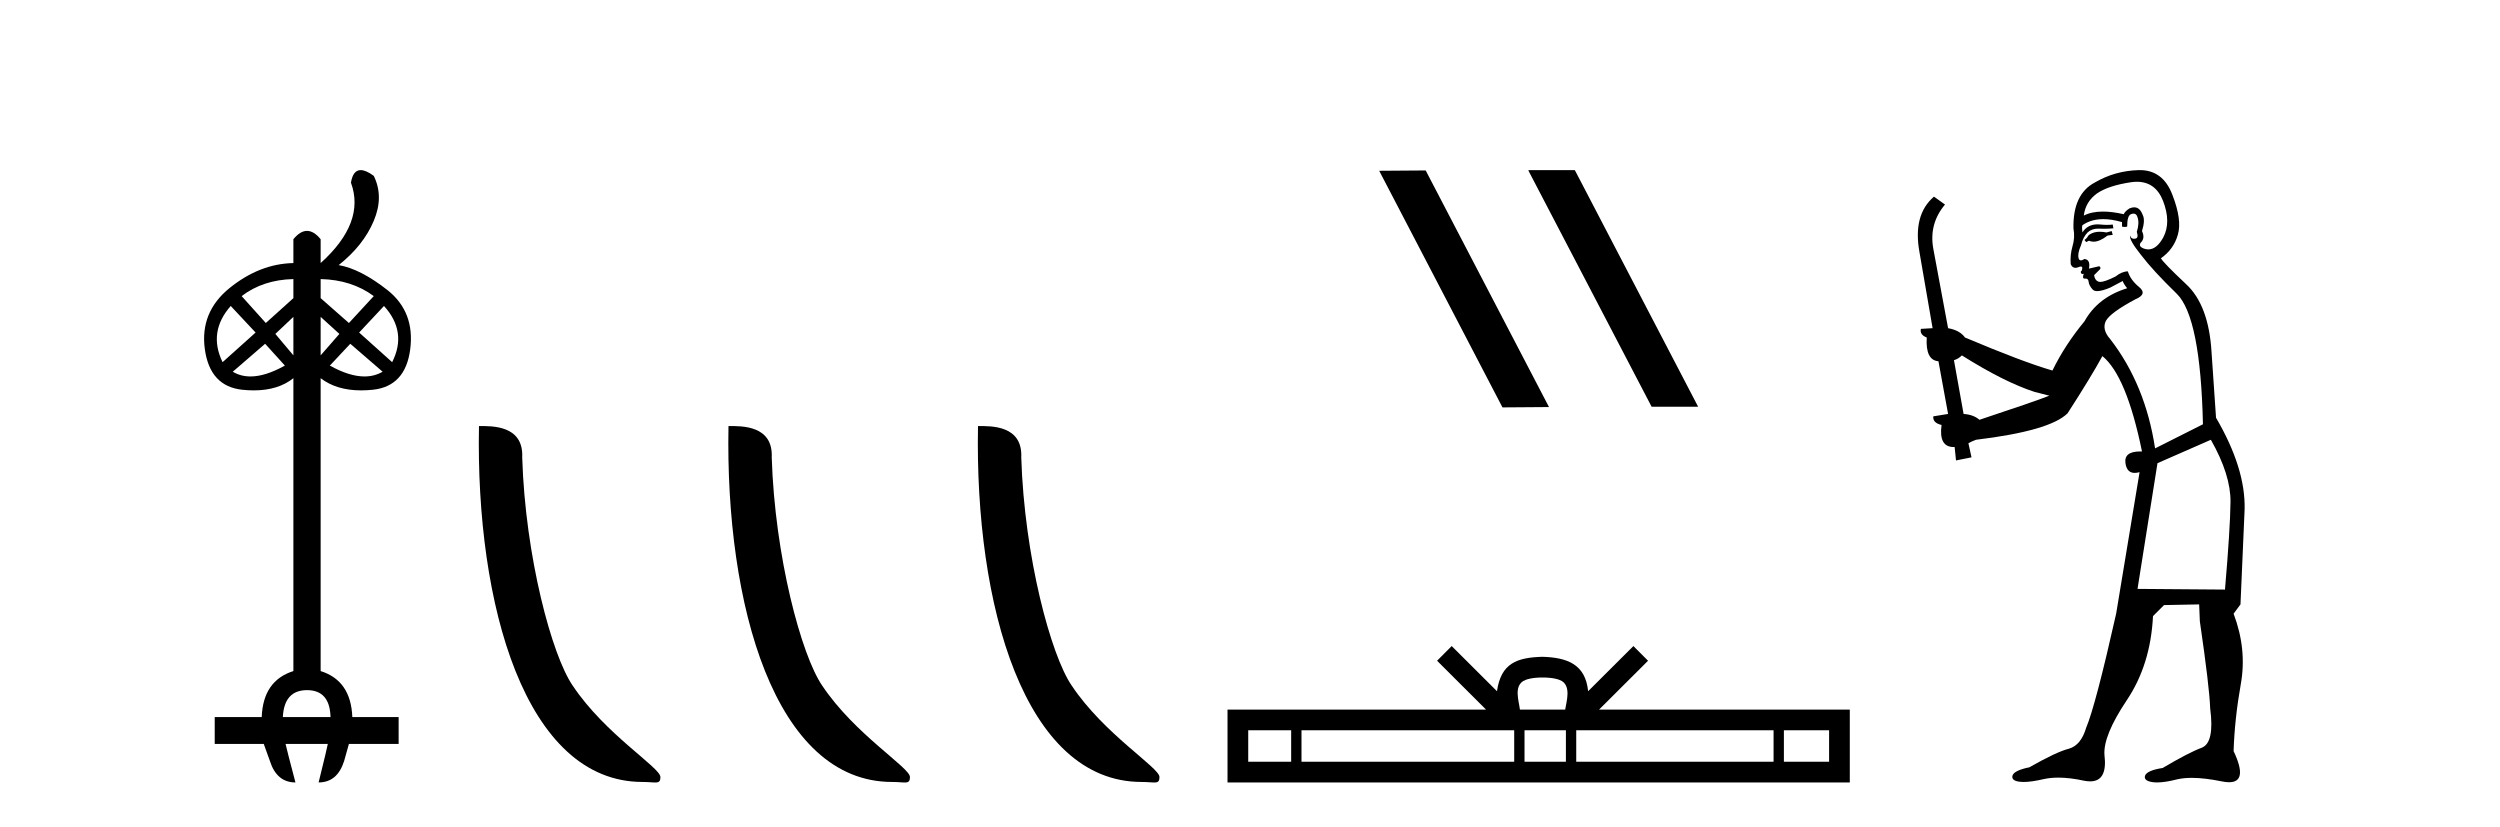
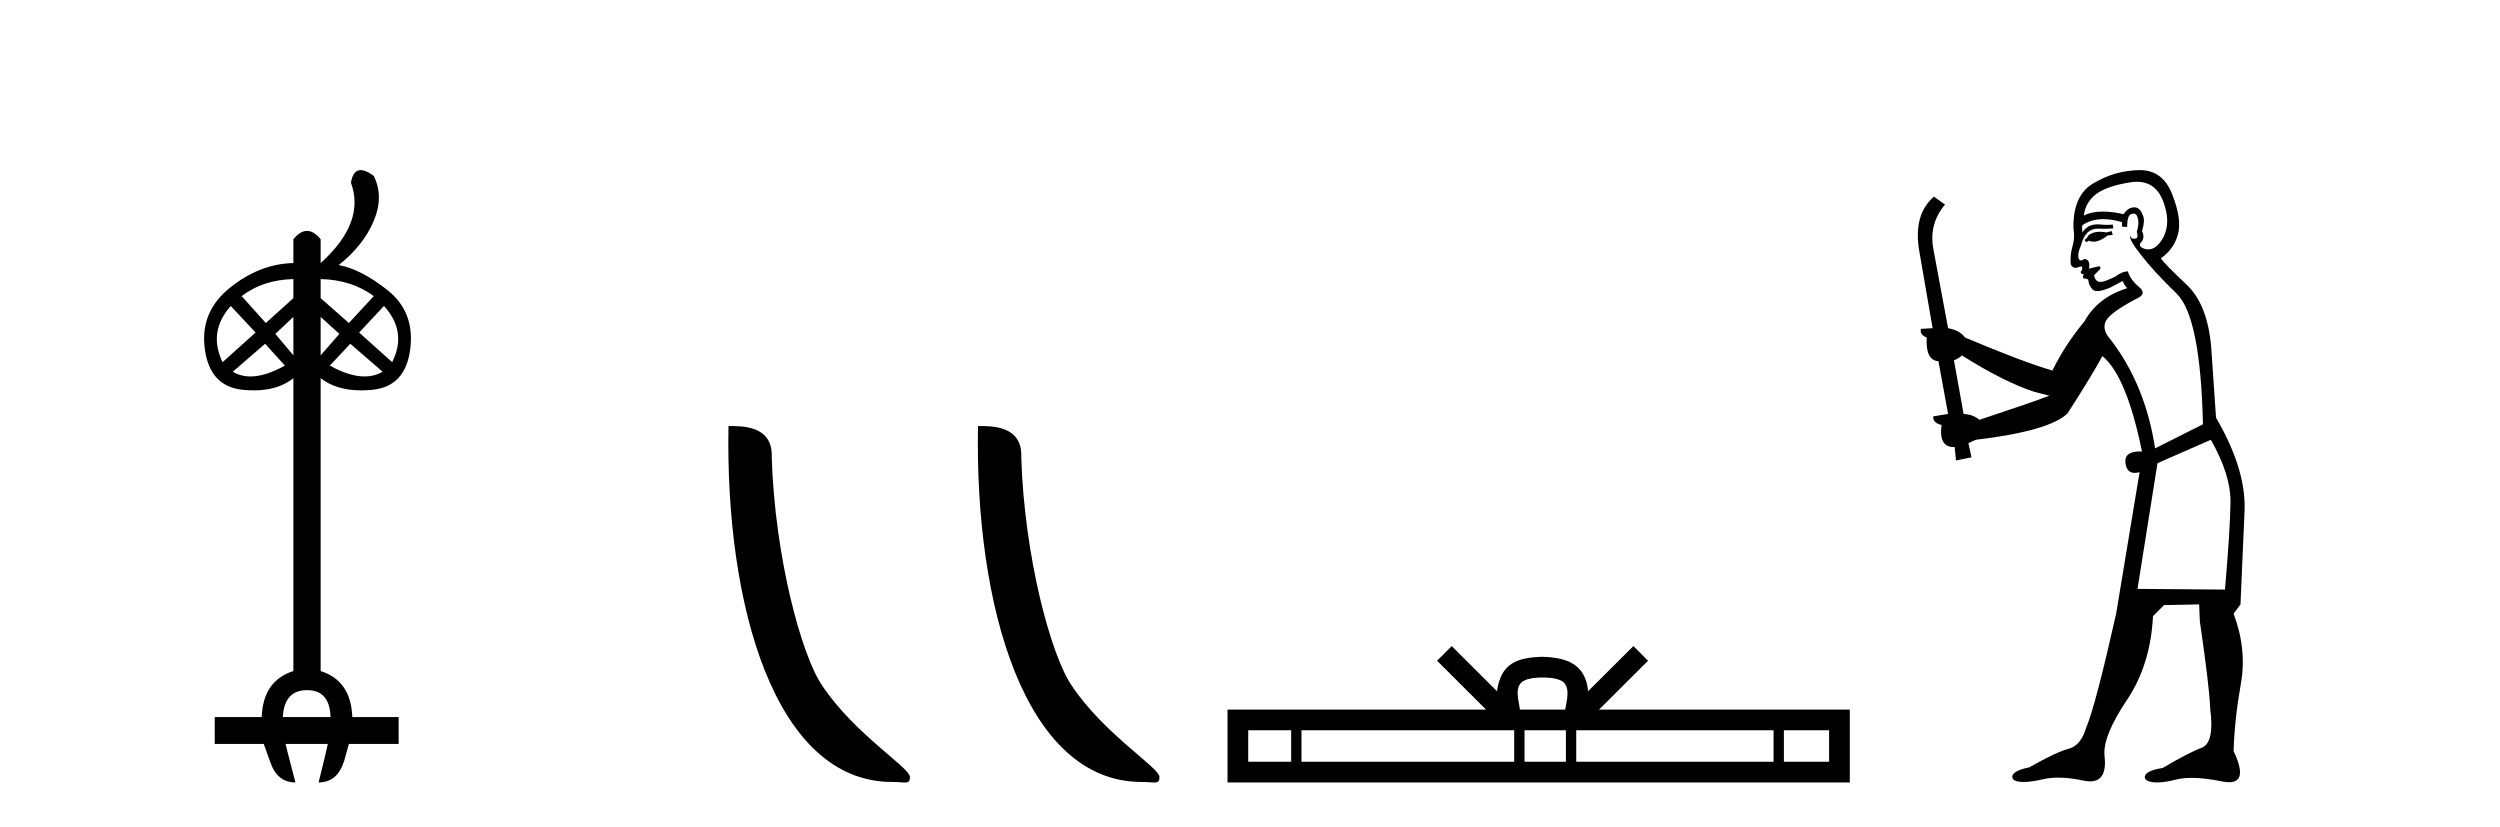
<svg xmlns="http://www.w3.org/2000/svg" width="124.0" height="41.0">
  <path d="M 14.552 13.842 L 14.552 14.788 L 13.184 16.021 L 11.985 14.686 Q 13.049 13.876 14.552 13.842 ZM 15.904 13.842 Q 17.441 13.876 18.539 14.686 L 17.306 16.021 L 15.904 14.788 L 15.904 13.842 ZM 14.552 15.717 L 14.552 17.626 L 13.657 16.562 L 14.552 15.717 ZM 15.904 15.717 L 16.833 16.562 L 15.904 17.626 L 15.904 15.717 ZM 11.444 15.176 L 12.677 16.494 L 11.039 17.964 Q 10.312 16.46 11.444 15.176 ZM 19.046 15.176 Q 20.212 16.46 19.451 17.964 L 17.813 16.494 L 19.046 15.176 ZM 13.15 17.051 L 14.13 18.133 Q 13.164 18.672 12.424 18.672 Q 11.935 18.672 11.546 18.437 L 13.15 17.051 ZM 17.374 17.051 L 18.978 18.437 Q 18.575 18.672 18.079 18.672 Q 17.327 18.672 16.36 18.133 L 17.374 17.051 ZM 15.228 34.231 Q 16.36 34.231 16.394 35.566 L 14.029 35.566 Q 14.096 34.231 15.228 34.231 ZM 17.891 8.437 Q 17.508 8.437 17.407 9.061 Q 18.134 11.038 15.904 13.048 L 15.904 11.865 Q 15.566 11.452 15.228 11.452 Q 14.89 11.452 14.552 11.865 L 14.552 13.048 Q 12.88 13.082 11.394 14.281 Q 9.907 15.48 10.16 17.322 Q 10.414 19.163 12.019 19.332 Q 12.316 19.363 12.59 19.363 Q 13.795 19.363 14.552 18.758 L 14.552 33.285 Q 13.049 33.758 12.981 35.566 L 10.65 35.566 L 10.65 36.9 L 13.083 36.9 L 13.387 37.745 Q 13.725 38.809 14.654 38.809 Q 14.231 37.205 14.164 36.9 L 16.259 36.9 Q 16.225 37.103 15.803 38.809 Q 16.732 38.809 17.069 37.745 L 17.306 36.9 L 19.772 36.9 L 19.772 35.566 L 17.475 35.566 Q 17.407 33.758 15.904 33.285 L 15.904 18.758 Q 16.688 19.363 17.91 19.363 Q 18.188 19.363 18.488 19.332 Q 20.11 19.163 20.347 17.322 Q 20.583 15.48 19.232 14.399 Q 17.88 13.335 16.799 13.149 Q 18.032 12.169 18.539 10.953 Q 19.046 9.754 18.539 8.723 Q 18.15 8.437 17.891 8.437 Z" style="fill:#000000;stroke:none" />
-   <path d="M 31.873 38.785 C 32.527 38.785 32.758 38.932 32.757 38.539 C 32.757 38.071 30.011 36.418 28.404 34.004 C 27.372 32.504 26.055 27.607 25.902 22.695 C 25.979 21.083 24.397 21.132 23.757 21.132 C 23.586 30.016 26.06 38.785 31.873 38.785 Z" style="fill:#000000;stroke:none" />
  <path d="M 44.249 38.785 C 44.903 38.785 45.134 38.932 45.134 38.539 C 45.134 38.071 42.388 36.418 40.78 34.004 C 39.749 32.504 38.432 27.607 38.278 22.695 C 38.355 21.083 36.773 21.132 36.133 21.132 C 35.962 30.016 38.436 38.785 44.249 38.785 Z" style="fill:#000000;stroke:none" />
  <path d="M 56.625 38.785 C 57.279 38.785 57.51 38.932 57.51 38.539 C 57.51 38.071 54.764 36.418 53.156 34.004 C 52.125 32.504 50.808 27.607 50.655 22.695 C 50.731 21.083 49.15 21.132 48.509 21.132 C 48.338 30.016 50.813 38.785 56.625 38.785 Z" style="fill:#000000;stroke:none" />
-   <path d="M 75.839 8.437 L 75.805 8.454 L 81.92 20.173 L 84.227 20.173 L 78.111 8.437 ZM 70.714 8.454 L 68.408 8.471 L 74.523 20.207 L 76.83 20.19 L 70.714 8.454 Z" style="fill:#000000;stroke:none" />
  <path d="M 76.51 33.604 C 77.011 33.604 77.312 33.689 77.468 33.778 C 77.922 34.068 77.706 34.761 77.633 35.195 L 75.388 35.195 C 75.334 34.752 75.089 34.076 75.553 33.778 C 75.709 33.689 76.01 33.604 76.51 33.604 ZM 64.042 36.222 L 64.042 37.782 L 61.912 37.782 L 61.912 36.222 ZM 75.104 36.222 L 75.104 37.782 L 64.554 37.782 L 64.554 36.222 ZM 77.669 36.222 L 77.669 37.782 L 75.616 37.782 L 75.616 36.222 ZM 87.969 36.222 L 87.969 37.782 L 78.181 37.782 L 78.181 36.222 ZM 90.723 36.222 L 90.723 37.782 L 88.481 37.782 L 88.481 36.222 ZM 72.004 32.045 L 71.279 32.773 L 73.707 35.195 L 60.885 35.195 L 60.885 38.809 L 91.75 38.809 L 91.75 35.195 L 79.314 35.195 L 81.743 32.773 L 81.017 32.045 L 78.771 34.284 C 78.637 32.927 77.707 32.615 76.51 32.577 C 75.233 32.611 74.448 32.9 74.25 34.284 L 72.004 32.045 Z" style="fill:#000000;stroke:none" />
  <path d="M 104.739 11.461 L 104.483 11.53 Q 104.304 11.495 104.15 11.495 Q 103.996 11.495 103.868 11.53 Q 103.612 11.615 103.561 11.717 Q 103.509 11.82 103.39 11.905 L 103.475 12.008 L 103.612 11.94 Q 103.719 11.988 103.841 11.988 Q 104.144 11.988 104.534 11.683 L 104.791 11.649 L 104.739 11.461 ZM 105.988 9.016 Q 106.911 9.016 107.285 9.958 Q 107.695 11.017 107.302 11.769 Q 106.974 12.37 106.558 12.37 Q 106.454 12.37 106.345 12.332 Q 106.055 12.23 106.174 12.042 Q 106.413 11.82 106.243 11.461 Q 106.413 10.915 106.277 10.658 Q 106.139 10.283 105.855 10.283 Q 105.751 10.283 105.628 10.334 Q 105.406 10.47 105.337 10.624 Q 104.764 10.494 104.307 10.494 Q 103.743 10.494 103.356 10.693 Q 103.441 10.009 104.005 9.599 Q 104.569 9.206 105.713 9.036 Q 105.856 9.016 105.988 9.016 ZM 97.309 17.628 Q 99.427 18.96 100.913 19.438 L 101.648 19.626 Q 100.913 19.917 98.18 20.822 Q 97.89 20.566 97.394 20.532 L 96.916 17.867 Q 97.138 17.799 97.309 17.628 ZM 105.827 10.595 Q 105.972 10.595 106.021 10.778 Q 106.123 11.068 105.986 11.495 Q 106.089 11.82 105.901 11.837 Q 105.869 11.842 105.842 11.842 Q 105.691 11.842 105.662 11.683 L 105.662 11.683 Q 105.576 11.871 106.191 12.64 Q 106.789 13.426 107.968 14.57 Q 109.147 15.732 109.266 21.044 L 106.892 22.24 Q 106.413 19.08 104.671 16.825 Q 104.244 16.347 104.449 15.92 Q 104.671 15.51 105.918 14.843 Q 106.533 14.587 106.089 14.228 Q 105.662 13.87 105.542 13.46 Q 105.252 13.46 104.927 13.716 Q 104.391 13.984 104.17 13.984 Q 104.123 13.984 104.09 13.972 Q 103.902 13.904 103.868 13.648 L 104.124 13.391 Q 104.244 13.289 104.124 13.204 L 103.612 13.323 Q 103.697 12.879 103.39 12.845 Q 103.282 12.914 103.213 12.914 Q 103.128 12.914 103.1 12.811 Q 103.031 12.589 103.219 12.162 Q 103.322 11.752 103.544 11.53 Q 103.749 11.34 104.07 11.34 Q 104.097 11.34 104.124 11.342 Q 104.244 11.347 104.362 11.347 Q 104.597 11.347 104.825 11.325 L 104.791 11.137 Q 104.663 11.154 104.513 11.154 Q 104.364 11.154 104.193 11.137 Q 104.113 11.128 104.039 11.128 Q 103.54 11.128 103.287 11.53 Q 103.253 11.273 103.287 11.171 Q 103.72 10.869 104.323 10.869 Q 104.745 10.869 105.252 11.017 L 105.252 11.239 Q 105.329 11.256 105.393 11.256 Q 105.457 11.256 105.508 11.239 Q 105.508 10.693 105.696 10.624 Q 105.769 10.595 105.827 10.595 ZM 109.659 21.813 Q 110.65 23.555 110.633 24.905 Q 110.616 26.254 110.359 29.243 L 106.021 29.209 L 107.011 22.974 L 109.659 21.813 ZM 106.135 8.437 Q 106.104 8.437 106.072 8.438 Q 104.893 8.472 103.902 9.053 Q 102.809 9.633 102.843 11.325 Q 102.929 11.786 102.792 12.23 Q 102.672 12.657 102.707 13.101 Q 102.78 13.284 102.94 13.284 Q 103.004 13.284 103.082 13.255 Q 103.162 13.22 103.21 13.22 Q 103.326 13.22 103.253 13.426 Q 103.185 13.46 103.219 13.545 Q 103.242 13.591 103.295 13.591 Q 103.322 13.591 103.356 13.579 L 103.356 13.579 Q 103.26 13.82 103.404 13.82 Q 103.413 13.82 103.424 13.819 Q 103.438 13.817 103.451 13.817 Q 103.579 13.817 103.595 13.972 Q 103.612 14.16 103.8 14.365 Q 103.874 14.439 104.024 14.439 Q 104.256 14.439 104.671 14.263 L 105.286 13.938 Q 105.337 14.092 105.508 14.297 Q 104.056 14.741 103.39 15.937 Q 102.416 17.115 101.801 18.379 Q 100.332 17.952 97.463 16.74 Q 97.206 16.381 96.625 16.278 L 95.891 12.332 Q 95.669 11.102 96.472 10.146 L 95.925 9.753 Q 94.866 10.658 95.208 12.52 L 95.857 16.278 L 95.276 16.312 Q 95.208 16.603 95.566 16.74 Q 95.498 17.867 96.147 17.918 L 96.625 20.532 Q 96.25 20.6 95.891 20.651 Q 95.857 20.976 96.301 21.078 Q 96.152 22.173 96.904 22.173 Q 96.926 22.173 96.95 22.172 L 97.018 22.838 L 97.787 22.684 L 97.633 21.984 Q 97.821 21.881 98.009 21.813 Q 101.682 21.369 102.553 20.498 Q 103.732 18.67 104.278 17.662 Q 105.474 18.636 106.243 22.394 Q 106.195 22.392 106.15 22.392 Q 105.342 22.392 105.423 22.974 Q 105.49 23.456 105.881 23.456 Q 105.989 23.456 106.123 23.419 L 106.123 23.419 L 104.961 30.439 Q 103.937 35 103.475 36.093 Q 103.219 36.964 102.621 37.135 Q 102.006 37.289 100.657 38.058 Q 99.905 38.211 99.82 38.468 Q 99.751 38.724 100.179 38.775 Q 100.266 38.786 100.372 38.786 Q 100.761 38.786 101.391 38.639 Q 101.712 38.57 102.094 38.57 Q 102.666 38.57 103.373 38.724 Q 103.535 38.756 103.672 38.756 Q 104.543 38.756 104.381 37.443 Q 104.312 36.486 105.491 34.727 Q 106.67 32.967 106.789 30.559 L 107.336 30.012 L 109.078 29.978 L 109.112 30.815 Q 109.591 34.095 109.625 35.137 Q 109.847 36.828 109.215 37.084 Q 108.566 37.323 107.268 38.092 Q 106.499 38.211 106.396 38.468 Q 106.311 38.724 106.755 38.792 Q 106.862 38.809 106.992 38.809 Q 107.383 38.809 107.985 38.656 Q 108.3 38.582 108.711 38.582 Q 109.345 38.582 110.206 38.758 Q 110.406 38.799 110.561 38.799 Q 111.521 38.799 110.786 37.255 Q 110.838 35.649 111.145 33.924 Q 111.453 32.199 110.786 30.439 L 111.128 29.978 L 111.333 25.263 Q 111.384 23.231 109.915 20.72 Q 109.847 19.797 109.693 17.474 Q 109.556 15.134 108.429 14.092 Q 107.302 13.033 107.182 12.811 Q 107.814 12.367 108.019 11.649 Q 108.241 10.915 107.746 9.651 Q 107.28 8.437 106.135 8.437 Z" style="fill:#000000;stroke:none" />
</svg>